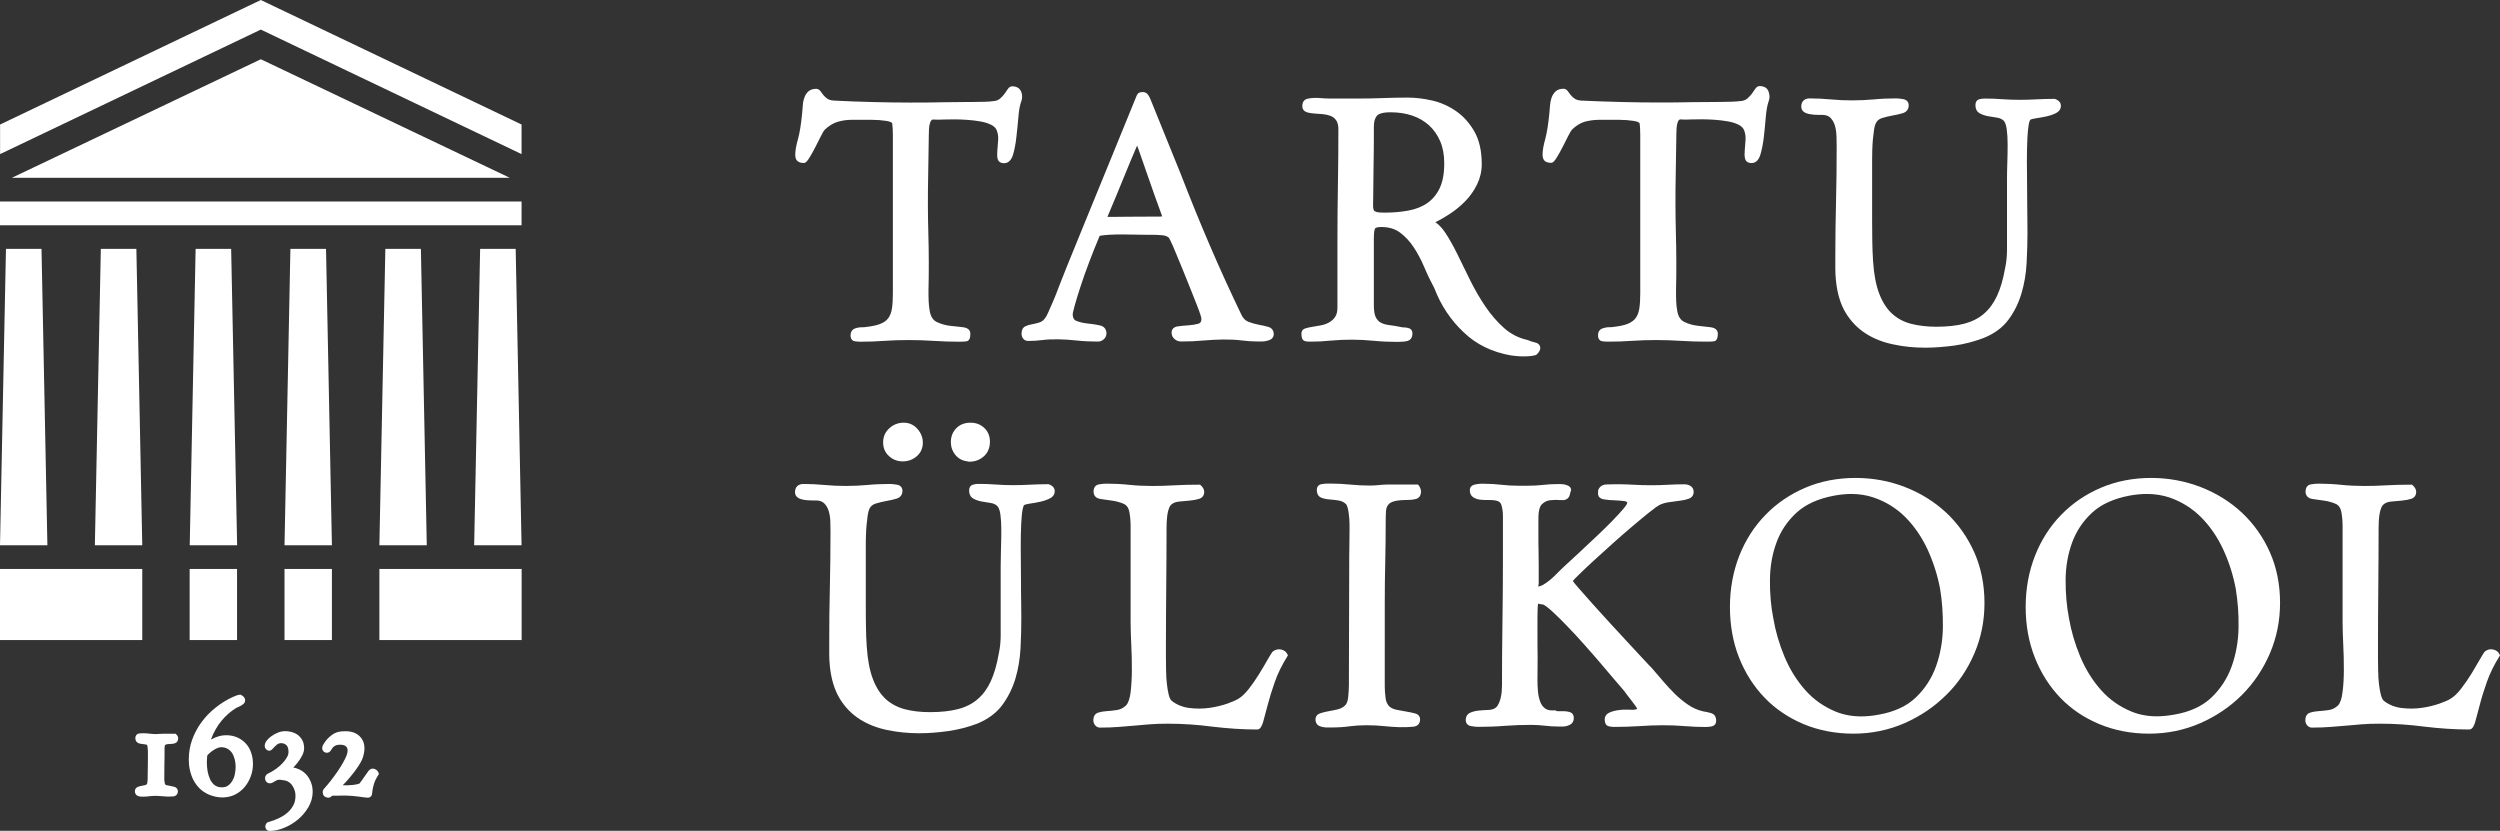
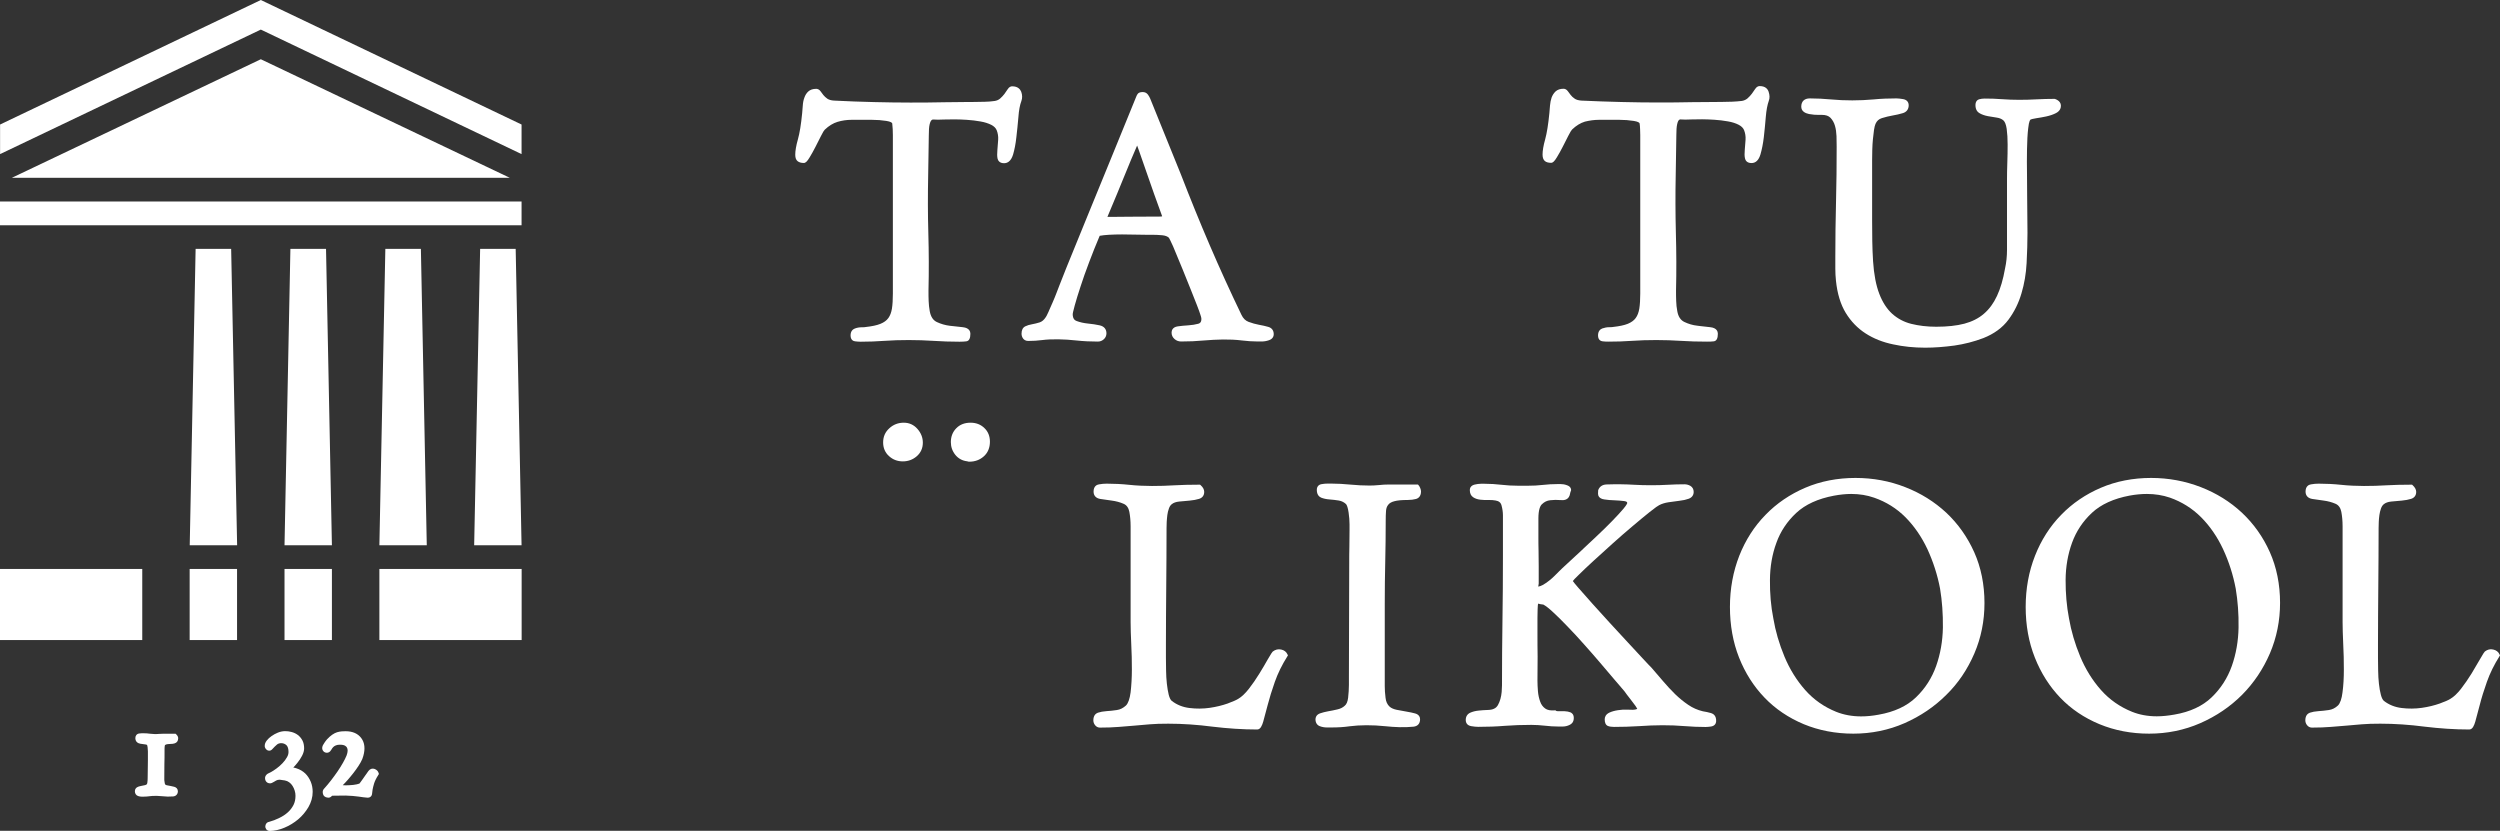
<svg xmlns="http://www.w3.org/2000/svg" version="1.1" id="Layer_1" x="0px" y="0px" viewBox="0 0 318.61 105.88" style="enable-background:new 0 0 318.61 105.88;" xml:space="preserve">
  <rect x="0" y="0" width="318.61" height="105.88" fill="#333333" stroke="none" />
  <style type="text/css">
	.st0{fill:#2C5697;}
	.st1{fill:#4B4B4B;}
	.st2{fill:#FFFFFF;}
</style>
  <g>
    <path class="st2" d="M105.11,16.53c0.52-0.5,1.07-0.83,1.63-1c0.57-0.17,1.18-0.26,1.79-0.26h2.59c0.65,0,1.27,0.05,1.84,0.14   c0.52,0.08,0.73,0.22,0.75,0.32c0.02,0.12,0.04,0.37,0.06,0.73c0.01,0.37,0.02,0.63,0.02,0.77v20.19c0,0.77-0.04,1.42-0.12,1.92   c-0.08,0.48-0.23,0.89-0.46,1.2c-0.22,0.31-0.56,0.55-1,0.73c-0.46,0.19-1.09,0.32-1.91,0.41c-0.06,0.02-0.2,0.03-0.48,0.03   c-0.3,0-0.6,0.05-0.88,0.16c-0.25,0.1-0.54,0.33-0.54,0.88c0,0.62,0.4,0.73,0.58,0.75c0.24,0.03,0.48,0.05,0.71,0.05   c1.02,0,2.04-0.04,3-0.11c1.99-0.14,4.27-0.13,6.27,0c1.07,0.07,2.2,0.11,3.33,0.11c0.36,0,0.66-0.02,0.87-0.05   c0.34-0.05,0.51-0.37,0.51-0.96c0-0.27-0.12-0.75-0.96-0.84c-0.39-0.04-0.81-0.09-1.27-0.14l-0.38-0.04   c-0.58-0.07-1.14-0.23-1.67-0.48c-0.48-0.23-0.77-0.68-0.9-1.38c-0.08-0.42-0.12-0.86-0.14-1.3c-0.02-0.44-0.02-0.88-0.02-1.32   c0.06-2.44,0.05-4.91-0.02-7.36c-0.07-2.39-0.07-4.85-0.02-7.33l0.08-5.09c0-0.62,0.03-1.09,0.1-1.39   c0.08-0.35,0.18-0.49,0.23-0.54c0.06-0.07,0.13-0.1,0.22-0.1h0.01c0.37,0.03,0.77,0.03,1.41,0c0.77-0.03,1.81-0.03,2.87,0.04   c0.61,0.04,1.2,0.11,1.75,0.21c0.53,0.09,0.99,0.24,1.37,0.43c0.35,0.18,0.58,0.41,0.69,0.68c0.15,0.38,0.22,0.79,0.19,1.23   c-0.03,0.47-0.06,0.9-0.1,1.3c-0.04,0.43-0.04,0.8,0.02,1.08c0.05,0.22,0.22,0.6,0.83,0.6c0.38,0,0.87-0.19,1.15-1.1   c0.18-0.62,0.33-1.36,0.42-2.22c0.1-0.82,0.18-1.69,0.26-2.57c0.06-0.85,0.19-1.54,0.38-2.04c0.13-0.36,0.13-0.76-0.02-1.17   C130.03,11.4,129.74,11,129,11c-0.16,0-0.39,0.06-0.59,0.39c-0.11,0.17-0.24,0.37-0.4,0.58c-0.16,0.21-0.34,0.4-0.55,0.59   c-0.18,0.16-0.43,0.27-0.7,0.31c-0.4,0.06-0.82,0.09-1.24,0.1c-1.81,0.05-3.53,0.02-5.13,0.06c-2.73,0.06-5.83,0.06-8.98-0.02   c-1.67-0.04-3.4-0.1-5.12-0.19c-0.37-0.02-0.65-0.11-0.85-0.24c-0.21-0.15-0.38-0.31-0.51-0.47c-0.14-0.18-0.25-0.34-0.35-0.47   c-0.18-0.26-0.41-0.32-0.56-0.32c-0.43,0-0.77,0.12-1.01,0.34c-0.23,0.21-0.39,0.47-0.5,0.79c-0.11,0.3-0.18,0.63-0.2,1l-0.08,0.98   c-0.14,1.43-0.32,2.54-0.54,3.32c-0.23,0.82-0.34,1.46-0.34,1.97c0,0.39,0.1,0.66,0.3,0.82c0.19,0.15,0.45,0.23,0.79,0.23   c0.22,0,0.43-0.19,0.74-0.71c0.25-0.41,0.5-0.86,0.74-1.33c0.25-0.49,0.49-0.96,0.71-1.4C104.88,16.82,105.03,16.61,105.11,16.53" />
    <path class="st2" d="M141.13,27.65c0.49-1.18,0.9-2.16,1.23-2.94c0.36-0.86,0.68-1.64,0.96-2.34c0.28-0.7,0.55-1.37,0.83-2.02   c0.22-0.53,0.48-1.12,0.77-1.8c0.06,0.15,0.14,0.36,0.23,0.63c0.24,0.67,0.52,1.48,0.85,2.44c0.34,0.96,0.69,1.99,1.08,3.09   c0.35,1,0.7,1.95,1.03,2.85c-0.05,0.01-0.1,0.02-0.13,0.04c-1.71,0-3.04,0.01-3.98,0.02c-0.96,0.02-1.68,0.02-2.15,0.02H141.13z    M137.7,36.54c0.3-0.93,0.67-1.99,1.11-3.14c0.41-1.09,0.86-2.22,1.34-3.35c0.32-0.06,0.72-0.1,1.19-0.13   c1.07-0.06,2.26-0.05,3.32-0.02c0.54,0.02,0.99,0.02,1.32,0.02h0.79c0.46,0,0.92,0.02,1.35,0.06c0.38,0.04,0.66,0.14,0.85,0.32   c0.01,0.01,0.05,0.07,0.18,0.34c0.1,0.23,0.22,0.48,0.35,0.75c0.42,1,0.82,1.97,1.21,2.92c0.39,0.94,0.74,1.81,1.04,2.58l0.8,2.02   c0.22,0.57,0.37,0.98,0.45,1.25l0.08,0.27c0.02,0.07,0.03,0.14,0.03,0.2c0,0.46-0.21,0.58-0.4,0.63c-0.37,0.1-0.79,0.17-1.26,0.2   c-0.47,0.03-0.92,0.07-1.34,0.13c-0.7,0.1-0.8,0.55-0.8,0.8c0,0.33,0.13,0.6,0.38,0.82c0.24,0.21,0.52,0.31,0.83,0.31   c1,0,1.98-0.04,2.92-0.13c1.6-0.13,3.23-0.2,4.85,0c0.66,0.08,1.34,0.13,2.03,0.13h0.46c0.3,0,0.62-0.05,0.94-0.16   c0.53-0.18,0.61-0.56,0.61-0.77c0-0.47-0.24-0.8-0.69-0.93c-0.34-0.1-0.74-0.19-1.19-0.27c-0.43-0.08-0.87-0.2-1.32-0.37   c-0.39-0.14-0.7-0.44-0.92-0.91c-1.41-2.93-2.77-5.91-4.04-8.87c-1.26-2.93-2.49-5.96-3.67-9.01c-0.64-1.59-1.3-3.2-1.96-4.84   c-0.67-1.64-1.32-3.25-1.96-4.84c-0.06-0.15-0.16-0.32-0.28-0.49c-0.16-0.22-0.39-0.33-0.67-0.33c-0.32,0-0.53,0.08-0.65,0.25   c-0.08,0.12-0.16,0.27-0.22,0.45c-1.03,2.53-2.06,5.05-3.08,7.55c-1.03,2.5-2.06,5.02-3.09,7.55c-0.61,1.5-1.22,2.98-1.81,4.44   c-0.58,1.4-1.16,2.85-1.78,4.44c-0.08,0.2-0.2,0.5-0.35,0.91c-0.15,0.4-0.32,0.81-0.5,1.22c-0.14,0.32-0.28,0.63-0.41,0.93   l-0.11,0.26c-0.2,0.45-0.3,0.62-0.36,0.7c-0.22,0.34-0.47,0.55-0.76,0.65c-0.33,0.1-0.66,0.19-0.97,0.24   c-0.35,0.06-0.64,0.15-0.88,0.27c-0.31,0.16-0.47,0.47-0.47,0.93c0,0.22,0.06,0.43,0.19,0.61c0.1,0.14,0.3,0.32,0.65,0.32   c0.63,0,1.22-0.04,1.77-0.11c1.22-0.16,2.85-0.12,4.38,0.05c0.93,0.1,1.85,0.14,2.74,0.14c0.29,0,0.54-0.1,0.76-0.3   c0.22-0.2,0.33-0.46,0.33-0.75c0-0.54-0.31-0.9-0.87-1.02c-0.44-0.1-0.93-0.17-1.51-0.23c-0.51-0.05-0.99-0.16-1.42-0.32   c-0.22-0.08-0.5-0.26-0.5-0.89c0-0.05,0.03-0.26,0.26-1.1C137.15,38.25,137.4,37.46,137.7,36.54" />
-     <path class="st2" d="M183.48,23.98c-0.38,0.81-0.92,1.44-1.58,1.9c-0.67,0.47-1.49,0.79-2.43,0.96c-0.96,0.18-1.99,0.26-3.09,0.26   c-0.47,0-0.81-0.03-1.02-0.11c-0.22-0.08-0.28-0.18-0.3-0.26c-0.06-0.16-0.08-0.37-0.07-0.63c0.01-0.3,0.02-0.66,0.02-1.08   c0-1.11,0.02-2.36,0.04-3.75c0.03-1.39,0.04-2.65,0.04-3.76V16.1c0-0.6,0.14-1.06,0.4-1.36c0.18-0.2,0.62-0.43,1.73-0.43   c0.99,0,1.92,0.14,2.76,0.42c0.82,0.28,1.55,0.7,2.14,1.24c0.6,0.55,1.08,1.23,1.42,2.02c0.35,0.8,0.52,1.75,0.52,2.82   C184.06,22.1,183.87,23.17,183.48,23.98 M192.58,45.3c0.2,0.03,0.43,0.06,0.72,0.08c0.28,0.03,0.57,0.04,0.86,0.04   c0.73,0,1.25-0.06,1.59-0.18l0.1-0.06c0.3-0.3,0.45-0.57,0.45-0.81c0-0.22-0.09-0.6-0.68-0.73c-0.3-0.06-0.59-0.16-0.94-0.31   c-1.12-0.24-2.12-0.75-2.97-1.5c-0.87-0.77-1.67-1.69-2.38-2.73c-0.71-1.04-1.36-2.16-1.94-3.33c-0.59-1.18-1.13-2.3-1.65-3.36   c-0.52-1.07-1.05-2-1.56-2.77c-0.4-0.59-0.82-1.03-1.25-1.32c0.59-0.29,1.18-0.63,1.76-1.01c0.75-0.48,1.44-1.04,2.05-1.67   c0.62-0.63,1.12-1.35,1.5-2.13c0.39-0.79,0.6-1.67,0.6-2.59c0-1.68-0.32-3.09-0.95-4.18c-0.63-1.09-1.43-1.97-2.37-2.61   c-0.94-0.64-1.97-1.09-3.05-1.33c-1.07-0.24-2.08-0.36-3.02-0.36c-1.06,0-2.14,0.02-3.2,0.06c-1.04,0.04-2.11,0.06-3.18,0.06h-3.63   c-0.3,0-0.6-0.02-0.92-0.04c-0.67-0.06-1.3-0.08-1.92,0.07c-0.23,0.06-0.63,0.26-0.63,0.94c0,0.36,0.18,0.62,0.5,0.74   c0.24,0.1,0.56,0.16,0.93,0.19l1.11,0.08c0.37,0.03,0.71,0.1,1.04,0.22c0.3,0.11,0.55,0.3,0.73,0.56c0.19,0.26,0.29,0.65,0.29,1.14   c0,2.32-0.02,4.7-0.06,7.04c-0.04,2.37-0.06,4.74-0.06,7.05v8.6c0,0.53-0.09,0.95-0.29,1.23c-0.2,0.3-0.46,0.54-0.77,0.71   c-0.32,0.18-0.67,0.3-1.03,0.37c-0.39,0.07-0.75,0.13-1.1,0.19c-0.35,0.06-0.65,0.12-0.89,0.2c-0.44,0.14-0.51,0.46-0.51,0.64   c0,0.5,0.09,0.77,0.29,0.91c0.16,0.1,0.42,0.14,0.84,0.14c0.88,0,1.75-0.04,2.59-0.13c1.82-0.17,3.64-0.16,5.48,0.02   c1.01,0.1,2.03,0.14,3.03,0.14c0.59,0,1.02-0.04,1.32-0.13c0.22-0.07,0.6-0.28,0.6-0.96c0-0.34-0.18-0.58-0.47-0.66   c-0.22-0.06-0.45-0.1-0.7-0.1c-0.17,0-0.22-0.02-0.22-0.02l-0.06-0.02c-0.56-0.11-1.07-0.2-1.52-0.25   c-0.41-0.05-0.77-0.15-1.06-0.31c-0.27-0.14-0.48-0.37-0.64-0.68c-0.16-0.32-0.25-0.83-0.25-1.51v-8.59c0-0.81,0.1-1.11,0.15-1.21   c0.03-0.05,0.17-0.2,0.8-0.2c0.94,0,1.74,0.23,2.37,0.7c0.65,0.48,1.24,1.1,1.73,1.84c0.5,0.75,0.96,1.6,1.35,2.52   c0.39,0.93,0.84,1.87,1.31,2.74c0.84,2.2,2.1,4.08,3.72,5.6C188.12,43.89,190.17,44.88,192.58,45.3" />
    <path class="st2" d="M203.78,15.27h2.59c0.65,0,1.27,0.05,1.84,0.14c0.52,0.08,0.73,0.22,0.75,0.32c0.03,0.15,0.05,0.49,0.06,0.74   c0.02,0.36,0.02,0.61,0.02,0.75v20.19c0,0.76-0.04,1.4-0.12,1.92c-0.08,0.48-0.23,0.89-0.46,1.2c-0.22,0.31-0.56,0.55-0.99,0.73   c-0.46,0.19-1.09,0.32-1.9,0.41c-0.06,0.02-0.2,0.03-0.48,0.03c-0.31,0-0.61,0.06-0.89,0.16c-0.25,0.1-0.54,0.33-0.54,0.89   c0,0.62,0.41,0.73,0.58,0.75c0.25,0.03,0.49,0.04,0.72,0.04c1.02,0,2.03-0.03,3-0.1c1.98-0.14,4.27-0.13,6.26,0   c1.08,0.07,2.2,0.1,3.33,0.1c0.36,0,0.66-0.01,0.87-0.04c0.34-0.05,0.51-0.37,0.51-0.96c0-0.27-0.12-0.75-0.96-0.84   c-0.4-0.04-0.84-0.1-1.33-0.15l-0.31-0.04c-0.59-0.06-1.15-0.23-1.67-0.48c-0.48-0.23-0.78-0.68-0.9-1.38   c-0.08-0.42-0.13-0.85-0.14-1.3c-0.02-0.44-0.02-0.89-0.02-1.32c0.06-2.44,0.05-4.91-0.02-7.36c-0.06-2.43-0.07-4.89-0.02-7.33   l0.08-5.1c0-0.62,0.03-1.09,0.1-1.39c0.07-0.35,0.17-0.49,0.22-0.54c0.06-0.06,0.13-0.11,0.23-0.09c0.36,0.03,0.77,0.03,1.41,0   c0.77-0.03,1.82-0.03,2.87,0.04c0.61,0.04,1.2,0.11,1.75,0.21c0.53,0.09,0.99,0.24,1.36,0.43c0.35,0.18,0.58,0.41,0.69,0.68   c0.15,0.38,0.22,0.79,0.19,1.23c-0.03,0.47-0.06,0.91-0.1,1.3c-0.04,0.43-0.04,0.79,0.03,1.08c0.05,0.22,0.22,0.59,0.83,0.59   c0.54,0,0.92-0.37,1.14-1.1c0.18-0.62,0.33-1.36,0.43-2.21c0.1-0.87,0.18-1.73,0.25-2.57c0.07-0.85,0.2-1.53,0.38-2.04   c0.14-0.36,0.12-0.75-0.02-1.17c-0.11-0.33-0.4-0.72-1.14-0.72c-0.16,0-0.39,0.07-0.59,0.39c-0.11,0.18-0.25,0.37-0.41,0.59   c-0.16,0.21-0.34,0.4-0.55,0.59c-0.19,0.16-0.42,0.27-0.7,0.32c-0.4,0.05-0.82,0.08-1.25,0.1c-1.81,0.06-3.53,0.03-5.13,0.06   c-2.73,0.06-5.83,0.06-8.98-0.02c-1.67-0.04-3.4-0.1-5.12-0.18c-0.37-0.03-0.66-0.11-0.85-0.25c-0.21-0.14-0.38-0.3-0.51-0.47   c-0.14-0.18-0.25-0.33-0.35-0.47c-0.18-0.26-0.41-0.32-0.56-0.32c-0.43,0-0.77,0.12-1.01,0.34c-0.22,0.21-0.39,0.47-0.51,0.79   c-0.1,0.3-0.17,0.64-0.2,1l-0.08,0.97c-0.14,1.43-0.32,2.55-0.53,3.32c-0.23,0.82-0.34,1.47-0.34,1.97c0,0.39,0.1,0.66,0.3,0.83   c0.19,0.15,0.45,0.22,0.79,0.22c0.23,0,0.43-0.2,0.74-0.71c0.25-0.41,0.5-0.86,0.74-1.33c0.25-0.48,0.48-0.93,0.71-1.4   c0.26-0.52,0.41-0.73,0.49-0.81c0.52-0.5,1.07-0.83,1.63-1C202.57,15.36,203.17,15.27,203.78,15.27" />
    <path class="st2" d="M245.36,44.31c1.2,0,2.44-0.1,3.71-0.27c1.26-0.18,2.5-0.5,3.69-0.95c1.37-0.54,2.45-1.33,3.2-2.34   c0.74-0.99,1.3-2.12,1.66-3.35c0.37-1.23,0.59-2.53,0.66-3.88c0.07-1.34,0.11-2.63,0.11-3.85c0-0.75-0.01-1.51-0.02-2.26   c-0.01-0.75-0.02-1.5-0.02-2.25c0-0.83-0.01-1.81-0.02-2.92c-0.02-1.11-0.02-2.18,0-3.21c0.02-1.02,0.06-1.91,0.15-2.66   c0.1-1,0.28-1.12,0.3-1.13c0.06-0.03,0.23-0.1,0.71-0.17c0.42-0.06,0.86-0.14,1.29-0.23c0.46-0.1,0.88-0.24,1.23-0.42   c0.53-0.27,0.64-0.66,0.64-0.94c0-0.27-0.13-0.65-0.75-0.87l-0.08-0.01c-0.73,0-1.49,0.02-2.27,0.06   c-1.46,0.08-2.96,0.09-4.41-0.02c-0.74-0.06-1.49-0.08-2.21-0.08c-0.24,0-0.48,0.03-0.69,0.09c-0.18,0.05-0.48,0.22-0.48,0.75   c0,0.61,0.29,0.9,0.53,1.03c0.29,0.17,0.64,0.29,1.04,0.37c0.38,0.07,0.77,0.13,1.16,0.19c0.34,0.05,0.62,0.17,0.83,0.35   c0.2,0.18,0.34,0.54,0.42,1.08c0.08,0.58,0.12,1.25,0.12,1.99c0,0.75-0.01,1.53-0.04,2.33c-0.03,0.81-0.04,1.53-0.04,2.18v8.93   c0,0.81-0.08,1.6-0.25,2.37c-0.24,1.38-0.59,2.57-1.03,3.5c-0.43,0.93-0.99,1.69-1.67,2.27c-0.67,0.58-1.51,1-2.48,1.26   c-0.99,0.26-2.19,0.39-3.59,0.39c-1.17,0-2.24-0.13-3.19-0.37c-0.92-0.23-1.74-0.67-2.42-1.28c-0.67-0.61-1.23-1.46-1.64-2.53   c-0.42-1.08-0.69-2.48-0.8-4.18c-0.05-0.85-0.09-1.71-0.1-2.58c-0.01-0.86-0.02-1.72-0.02-2.58v-7.68c0-0.42,0.01-0.86,0.02-1.33   c0.01-0.47,0.04-0.93,0.08-1.36c0.04-0.44,0.09-0.83,0.14-1.19c0.05-0.34,0.12-0.6,0.19-0.77c0.16-0.38,0.43-0.62,0.82-0.74   c0.45-0.14,0.91-0.25,1.36-0.33c0.47-0.08,0.91-0.18,1.3-0.3c0.48-0.14,0.75-0.5,0.75-1c0-0.43-0.26-0.71-0.71-0.79   c-0.36-0.06-0.64-0.09-0.88-0.09c-0.98,0-1.95,0.04-2.88,0.13c-1.77,0.16-3.64,0.17-5.46,0c-0.88-0.08-1.77-0.13-2.67-0.13   c-0.69,0-1.09,0.38-1.09,1.05c0,0.28,0.11,0.51,0.33,0.67c0.18,0.13,0.4,0.22,0.65,0.27c0.22,0.04,0.44,0.07,0.66,0.09   c0.22,0.01,0.39,0.02,0.53,0.02h0.46c0.49,0,0.85,0.12,1.1,0.38c0.26,0.28,0.45,0.61,0.56,1c0.12,0.4,0.18,0.85,0.2,1.33   c0.02,0.5,0.02,0.94,0.02,1.33c0,2.35-0.02,4.71-0.08,7c-0.06,2.37-0.09,4.74-0.09,7.02v1.54c0,0.26,0.01,0.51,0.02,0.77   c0.02,0.26,0.04,0.51,0.06,0.76c0.17,1.65,0.59,3.03,1.25,4.11c0.66,1.08,1.52,1.97,2.54,2.62c1.01,0.65,2.19,1.12,3.51,1.39   C242.56,44.17,243.93,44.31,245.36,44.31" />
    <path class="st2" d="M113.34,54.58c-0.53,0.48-0.79,1.08-0.79,1.8c0,0.71,0.25,1.3,0.75,1.75c0.49,0.45,1.08,0.67,1.76,0.67   s1.27-0.22,1.77-0.65c0.51-0.44,0.78-1.02,0.78-1.74c0-0.64-0.23-1.23-0.69-1.75c-0.47-0.53-1.05-0.79-1.74-0.79   C114.48,53.87,113.86,54.1,113.34,54.58" />
-     <path class="st2" d="M127.73,89.86c0.73-0.99,1.3-2.12,1.67-3.35c0.37-1.22,0.58-2.52,0.66-3.88c0.07-1.32,0.1-2.62,0.1-3.85   c0-0.75-0.01-1.5-0.02-2.26c-0.02-0.75-0.02-1.5-0.02-2.24c0-0.84-0.01-1.81-0.02-2.93c-0.02-1.1-0.02-2.18,0-3.2   c0.02-1.01,0.06-1.91,0.14-2.67c0.11-0.99,0.28-1.12,0.3-1.12c0.06-0.04,0.23-0.1,0.72-0.18c0.4-0.05,0.83-0.13,1.29-0.23   c0.46-0.1,0.87-0.24,1.23-0.42c0.53-0.26,0.64-0.66,0.64-0.94c0-0.27-0.13-0.64-0.75-0.87l-0.09-0.01c-0.74,0-1.5,0.02-2.27,0.06   c-1.46,0.08-2.98,0.09-4.41-0.02c-0.77-0.06-1.51-0.08-2.21-0.08c-0.24,0-0.47,0.03-0.7,0.1c-0.18,0.05-0.48,0.22-0.48,0.74   c0,0.61,0.29,0.9,0.53,1.03c0.29,0.17,0.64,0.29,1.04,0.37c0.38,0.07,0.77,0.13,1.16,0.19c0.34,0.05,0.61,0.17,0.83,0.36   c0.2,0.18,0.34,0.55,0.42,1.07c0.08,0.58,0.12,1.25,0.12,1.99c0,0.75-0.01,1.52-0.04,2.33c-0.02,0.81-0.04,1.54-0.04,2.18v8.93   c0,0.81-0.08,1.61-0.25,2.38c-0.24,1.38-0.59,2.57-1.02,3.5c-0.43,0.93-0.99,1.69-1.67,2.27c-0.67,0.58-1.51,1.01-2.49,1.26   c-0.99,0.26-2.19,0.39-3.59,0.39c-1.16,0-2.23-0.12-3.19-0.37c-0.92-0.24-1.74-0.67-2.42-1.28c-0.67-0.61-1.23-1.46-1.64-2.53   c-0.42-1.08-0.69-2.49-0.8-4.18c-0.06-0.81-0.09-1.65-0.1-2.58c-0.02-0.86-0.02-1.72-0.02-2.58v-7.68c0-0.41,0-0.86,0.02-1.32   c0.01-0.47,0.04-0.92,0.08-1.36c0.04-0.44,0.09-0.84,0.14-1.19c0.05-0.34,0.12-0.6,0.19-0.78c0.16-0.37,0.43-0.61,0.82-0.73   c0.46-0.14,0.91-0.25,1.37-0.33c0.5-0.09,0.92-0.18,1.3-0.3c0.48-0.14,0.75-0.5,0.75-0.99c0-0.43-0.25-0.71-0.71-0.79   c-0.37-0.06-0.65-0.09-0.88-0.09c-0.98,0-1.95,0.04-2.88,0.13c-1.76,0.16-3.65,0.17-5.46,0c-0.88-0.08-1.77-0.13-2.67-0.13   c-0.69,0-1.09,0.38-1.09,1.05c0,0.28,0.11,0.51,0.33,0.67c0.18,0.14,0.39,0.22,0.64,0.27c0.21,0.05,0.43,0.07,0.67,0.09   c0.21,0.01,0.39,0.02,0.54,0.02h0.46c0.48,0,0.85,0.13,1.09,0.38c0.27,0.27,0.45,0.6,0.57,1c0.12,0.4,0.19,0.85,0.2,1.34   c0.01,0.5,0.02,0.94,0.02,1.32c0,2.35-0.03,4.71-0.08,7c-0.06,2.33-0.08,4.69-0.08,7.02v1.54c0,0.26,0.01,0.51,0.02,0.77   c0.01,0.25,0.03,0.51,0.06,0.76c0.17,1.64,0.59,3.02,1.25,4.11c0.65,1.08,1.51,1.97,2.54,2.63c1.02,0.65,2.2,1.12,3.51,1.39   c1.29,0.27,2.67,0.41,4.1,0.41c1.2,0,2.44-0.1,3.71-0.28c1.25-0.18,2.49-0.5,3.69-0.95C125.91,91.65,126.98,90.87,127.73,89.86" />
    <path class="st2" d="M123.27,58.79c0.07,0.03,0.15,0.05,0.26,0.05c0.73,0,1.35-0.23,1.86-0.69c0.51-0.46,0.77-1.09,0.77-1.86   c0-0.71-0.24-1.3-0.71-1.74c-0.46-0.45-1.05-0.68-1.76-0.68c-0.74,0-1.35,0.23-1.81,0.7c-0.46,0.46-0.7,1.06-0.7,1.77   c0,0.61,0.19,1.16,0.58,1.64C122.14,58.44,122.64,58.72,123.27,58.79" />
    <path class="st2" d="M160.22,92.97c0.43,0,0.63-0.53,0.77-1c0.15-0.54,0.34-1.26,0.57-2.13c0.23-0.88,0.53-1.87,0.91-2.94   c0.38-1.08,0.92-2.18,1.6-3.26l0.07-0.11l-0.06-0.13c-0.14-0.32-0.41-0.54-0.8-0.62c-0.38-0.08-0.73-0.01-1.08,0.26   c-0.07,0.07-0.2,0.25-0.63,0.99c-0.3,0.54-0.66,1.15-1.08,1.83c-0.41,0.67-0.86,1.32-1.34,1.94c-0.47,0.59-0.91,1.01-1.34,1.26   c-0.23,0.15-0.69,0.35-1.36,0.6c-0.68,0.24-1.45,0.43-2.28,0.55c-0.84,0.12-1.71,0.13-2.58,0.02c-0.85-0.1-1.62-0.41-2.26-0.91   c-0.15-0.12-0.28-0.39-0.38-0.76c-0.1-0.42-0.18-0.88-0.24-1.42c-0.06-0.52-0.09-1.09-0.1-1.69c-0.02-0.6-0.02-1.14-0.02-1.64V82.2   c0-2.53,0.02-5.01,0.04-7.44c0.02-2.44,0.04-4.92,0.04-7.45c0-0.22,0-0.48,0.02-0.78c0.02-0.3,0.04-0.59,0.08-0.89   c0.04-0.29,0.1-0.57,0.2-0.83c0.08-0.24,0.2-0.42,0.36-0.55c0.23-0.19,0.55-0.3,0.95-0.34l1.33-0.12c0.46-0.04,0.87-0.12,1.2-0.22   c0.43-0.13,0.66-0.45,0.66-0.89c0-0.3-0.15-0.59-0.46-0.86l-0.07-0.06h-0.1c-1.21,0-2.24,0.03-3.16,0.08   c-1.83,0.11-3.9,0.14-5.76-0.06c-0.95-0.1-1.92-0.15-2.88-0.15c-0.32,0-0.65,0.03-0.98,0.09c-0.26,0.04-0.69,0.22-0.69,0.92   c0,0.52,0.31,0.85,0.86,0.94c0.43,0.07,0.93,0.14,1.47,0.21c0.52,0.07,1.02,0.2,1.48,0.4c0.41,0.17,0.65,0.52,0.75,1.04   c0.1,0.54,0.16,1.15,0.16,1.83v12.18c0,0.76,0.03,1.69,0.08,2.82c0.06,1.1,0.08,2.2,0.08,3.27c0,1.04-0.06,2.01-0.16,2.89   c-0.11,0.83-0.31,1.4-0.59,1.68c-0.36,0.33-0.74,0.52-1.16,0.58c-0.49,0.07-0.91,0.12-1.31,0.14c-0.44,0.03-0.8,0.1-1.11,0.2   c-0.26,0.1-0.58,0.34-0.58,0.97c0,0.22,0.07,0.43,0.22,0.62c0.16,0.2,0.37,0.31,0.62,0.31c0.89,0,1.71-0.03,2.42-0.09   c0.68-0.06,1.34-0.11,1.96-0.16c0.63-0.06,1.28-0.11,1.96-0.17c0.66-0.06,1.46-0.08,2.37-0.08c1.83,0,3.72,0.13,5.64,0.38   C156.45,92.84,158.37,92.97,160.22,92.97" />
    <path class="st2" d="M176.53,92.55c1.25,0.13,2.47,0.18,3.62,0.06c0.53-0.06,0.83-0.4,0.83-0.94c0-0.21-0.08-0.6-0.64-0.75   c-0.3-0.08-0.66-0.16-1.09-0.23c-0.4-0.07-0.82-0.14-1.25-0.23c-0.38-0.08-0.69-0.21-0.9-0.4c-0.29-0.26-0.47-0.64-0.52-1.13   c-0.07-0.55-0.1-1.04-0.1-1.47V76.82c0-1.77,0.02-3.53,0.06-5.21c0.04-1.74,0.06-3.5,0.06-5.22c0-0.49,0.01-0.92,0.04-1.28   c0.02-0.31,0.11-0.57,0.28-0.78c0.16-0.21,0.42-0.36,0.78-0.45c0.39-0.11,0.96-0.16,1.68-0.16c0.42,0,0.79-0.05,1.09-0.13   c0.23-0.07,0.63-0.28,0.63-0.96c0-0.11-0.03-0.25-0.1-0.43c-0.08-0.18-0.14-0.29-0.22-0.37l-0.07-0.08h-3.74   c-0.39,0-0.8,0.02-1.24,0.07c-0.42,0.04-0.81,0.06-1.19,0.06c-0.79,0-1.6-0.04-2.42-0.12c-0.82-0.08-1.66-0.13-2.46-0.13h-0.46   c-0.24,0-0.5,0.02-0.77,0.07c-0.39,0.06-0.61,0.33-0.61,0.73c0,0.62,0.3,0.88,0.55,0.99c0.3,0.12,0.65,0.2,1.07,0.23   c0.37,0.02,0.77,0.08,1.19,0.14c0.36,0.06,0.68,0.23,0.92,0.46c0.1,0.13,0.23,0.42,0.32,1.06c0.08,0.54,0.12,1.05,0.12,1.51v0.79   c0,0.69-0.01,1.39-0.02,2.08c-0.02,0.7-0.02,1.41-0.02,2.13l-0.04,14.6v0.88c0,0.51-0.04,1.06-0.1,1.62   c-0.06,0.5-0.2,0.84-0.44,1.03c-0.24,0.22-0.55,0.38-0.93,0.46c-0.42,0.1-0.81,0.18-1.18,0.24c-0.36,0.07-0.71,0.15-1.02,0.26   c-0.51,0.18-0.59,0.56-0.59,0.76c0,0.43,0.2,0.75,0.56,0.88c0.29,0.11,0.59,0.16,0.9,0.16h0.59c0.85,0,1.62-0.05,2.29-0.15   C173.27,92.39,174.93,92.38,176.53,92.55" />
    <path class="st2" d="M195.94,80.65v-1.88c0-0.39,0.01-0.75,0.02-1.1c0.01-0.43,0.04-0.62,0.05-0.68c0.01-0.02,0.02-0.04,0.02-0.06   c0.16,0.05,0.37,0.09,0.66,0.12c0.3,0.16,0.72,0.48,1.23,0.96c0.55,0.5,1.17,1.12,1.85,1.83c0.7,0.72,1.4,1.48,2.1,2.27   c0.72,0.81,1.42,1.6,2.08,2.38c0.67,0.78,1.27,1.48,1.81,2.13l0.38,0.44c0.37,0.43,0.67,0.79,0.88,1.03   c0.06,0.09,0.16,0.23,0.32,0.44c0.15,0.19,0.31,0.4,0.48,0.62c0.17,0.22,0.32,0.42,0.46,0.61c0.12,0.16,0.2,0.26,0.24,0.34   c0.1,0.15,0.12,0.23,0.14,0.25c-0.18,0.07-0.37,0.11-0.55,0.11c-0.14,0-0.38-0.01-0.74-0.02c-0.38-0.02-0.77,0.01-1.17,0.07   c-0.41,0.06-0.77,0.16-1.1,0.31c-0.48,0.23-0.59,0.59-0.59,0.86c0,0.44,0.14,0.73,0.41,0.84c0.2,0.08,0.46,0.12,0.77,0.12   c1.03,0,2.12-0.03,3.23-0.1c2-0.14,3.9-0.16,5.8,0c0.89,0.07,1.78,0.11,2.65,0.11c0.17,0,0.39-0.02,0.69-0.06   c0.51-0.08,0.63-0.42,0.65-0.63c0.05-0.76-0.38-1-0.64-1.08c-0.35-0.1-0.71-0.18-1.05-0.23c-0.67-0.16-1.29-0.43-1.86-0.82   c-0.58-0.39-1.14-0.85-1.67-1.36c-0.52-0.51-1.04-1.07-1.55-1.67c-0.5-0.6-0.99-1.17-1.47-1.71c-0.19-0.19-0.57-0.58-1.12-1.18   l-1.92-2.07c-0.72-0.77-1.49-1.6-2.29-2.48c-0.81-0.88-1.55-1.7-2.23-2.46c-0.68-0.76-1.27-1.42-1.75-1.98   c-0.44-0.5-0.63-0.75-0.71-0.87c0.08-0.11,0.27-0.34,0.74-0.78c0.51-0.51,1.14-1.1,1.89-1.79c0.75-0.69,1.57-1.43,2.46-2.23   c0.88-0.79,1.73-1.53,2.54-2.21c0.8-0.68,1.52-1.27,2.14-1.77c0.76-0.61,1.09-0.82,1.23-0.89c0.34-0.18,0.74-0.3,1.19-0.37   c0.49-0.07,0.95-0.13,1.4-0.19c0.46-0.05,0.85-0.14,1.18-0.26c0.4-0.15,0.63-0.45,0.63-0.87c0-0.34-0.15-0.61-0.42-0.77   c-0.23-0.13-0.49-0.2-0.75-0.2c-0.7,0-1.4,0.02-2.08,0.06c-1.4,0.08-2.96,0.08-4.35,0c-1.16-0.07-2.27-0.08-3.51-0.04   c-0.52,0.02-0.89,0.27-1.06,0.73l-0.02,0.43c0,0.24,0.1,0.65,0.81,0.75c0.39,0.06,0.83,0.1,1.3,0.11c0.44,0.02,0.86,0.05,1.24,0.1   c0.37,0.05,0.37,0.18,0.37,0.25c0,0.02-0.02,0.18-0.5,0.75c-0.38,0.44-0.85,0.96-1.43,1.55c-0.57,0.59-1.22,1.22-1.93,1.89   c-0.56,0.53-1.1,1.04-1.62,1.52l-0.4,0.38c-0.64,0.6-1.22,1.13-1.73,1.6c-0.52,0.47-0.87,0.81-1.07,1.01l-0.54,0.54   c-0.22,0.22-0.46,0.44-0.73,0.65c-0.26,0.21-0.54,0.4-0.83,0.56c-0.19,0.1-0.38,0.17-0.56,0.2c0.05-0.25,0.06-0.34,0.06-0.39v-2.21   c0-0.67-0.01-1.32-0.02-1.94c-0.02-0.63-0.02-1.27-0.02-1.93v-2.21c0-1.15,0.24-1.63,0.45-1.82c0.31-0.3,0.65-0.47,1.06-0.51   c0.43-0.05,0.87-0.06,1.28-0.02c0.54,0.06,0.9-0.08,1.09-0.39c0.08-0.11,0.13-0.27,0.16-0.45c0.02-0.13,0.06-0.24,0.1-0.33   l0.03-0.11c0-0.2-0.1-0.47-0.55-0.62c-0.27-0.1-0.54-0.14-0.79-0.14h-0.38c-0.65,0-1.29,0.04-1.91,0.11   c-0.59,0.07-1.21,0.1-1.85,0.1h-1.29c-0.71,0-1.42-0.04-2.1-0.12c-0.7-0.08-1.43-0.13-2.16-0.13h-0.46c-0.26,0-0.54,0.04-0.83,0.11   c-0.51,0.14-0.59,0.49-0.59,0.69c0,0.42,0.14,0.73,0.43,0.92c0.24,0.16,0.54,0.27,0.91,0.31c0.32,0.04,0.67,0.05,1.04,0.04   c0.33-0.01,0.62,0.01,0.89,0.06c0.43,0.07,0.68,0.27,0.77,0.63c0.12,0.43,0.18,0.87,0.18,1.28v5.09c0,2.97-0.02,5.67-0.06,8.28   c-0.04,2.74-0.06,5.53-0.06,8.29c0,0.24-0.02,0.52-0.04,0.83c-0.03,0.31-0.08,0.61-0.16,0.89c-0.08,0.29-0.19,0.56-0.32,0.79   c-0.13,0.22-0.29,0.37-0.5,0.46c-0.19,0.1-0.46,0.15-0.81,0.16c-0.39,0.01-0.78,0.04-1.16,0.08c-0.39,0.04-0.75,0.13-1.06,0.27   c-0.37,0.17-0.57,0.49-0.57,0.92c0,0.43,0.24,0.71,0.69,0.79c0.35,0.06,0.65,0.09,0.9,0.09c1.18,0,2.32-0.04,3.4-0.13   c1.05-0.08,2.18-0.12,3.36-0.12c0.58,0,1.15,0.04,1.7,0.1c0.6,0.07,1.19,0.11,1.76,0.11h0.54c0.31,0,0.62-0.07,0.91-0.22   c0.24-0.11,0.51-0.36,0.51-0.87c0-0.48-0.27-0.65-0.43-0.72c-0.21-0.08-0.45-0.13-0.73-0.14c-0.26-0.01-0.51-0.01-0.76,0l-0.08,0   c-0.17,0-0.25-0.04-0.27-0.06l-0.08-0.06l-0.1,0.01c-0.51,0.04-0.92-0.03-1.2-0.24c-0.3-0.22-0.51-0.51-0.64-0.89   c-0.14-0.39-0.24-0.83-0.28-1.31c-0.04-0.5-0.06-0.95-0.06-1.36c0-1.03,0.01-2.04,0.02-3.04C195.94,82.7,195.94,81.69,195.94,80.65   " />
    <path class="st2" d="M247.61,79.98c-0.03,1.73-0.32,3.37-0.86,4.9c-0.54,1.52-1.4,2.87-2.57,3.99c-1.16,1.12-2.76,1.86-4.75,2.21   c-0.79,0.15-1.54,0.22-2.24,0.22c-1.15,0-2.22-0.2-3.17-0.58c-1.54-0.62-2.87-1.55-3.95-2.77c-1.09-1.23-1.98-2.66-2.65-4.27   c-0.67-1.61-1.15-3.25-1.42-4.87c-0.31-1.56-0.45-3.21-0.43-4.9c0.01-1.67,0.28-3.27,0.82-4.73c0.52-1.46,1.38-2.74,2.54-3.82   c1.15-1.07,2.77-1.81,4.8-2.19c0.76-0.14,1.5-0.22,2.2-0.22c1.04,0,2.02,0.16,2.93,0.48c1.52,0.53,2.85,1.36,3.97,2.48   c1.12,1.13,2.07,2.5,2.81,4.08c0.73,1.59,1.28,3.28,1.61,5.03C247.51,76.59,247.63,78.26,247.61,79.98 M251.62,83.28   c0.86-2,1.29-4.16,1.29-6.42c0-2.36-0.44-4.55-1.31-6.49c-0.87-1.94-2.07-3.63-3.56-5.03c-1.5-1.39-3.25-2.49-5.24-3.26   c-1.98-0.78-4.12-1.17-6.33-1.17c-2.3,0-4.46,0.42-6.4,1.25c-1.94,0.83-3.65,1.99-5.07,3.46c-1.43,1.46-2.55,3.21-3.34,5.21   c-0.78,2-1.19,4.19-1.19,6.52c0,2.33,0.39,4.5,1.16,6.45c0.77,1.95,1.87,3.68,3.25,5.11c1.38,1.44,3.06,2.57,4.99,3.38   c1.93,0.8,4.06,1.21,6.33,1.21c2.3,0,4.5-0.45,6.53-1.34c2.02-0.89,3.81-2.1,5.31-3.6C249.57,87.07,250.76,85.28,251.62,83.28" />
    <path class="st2" d="M285.29,79.98c-0.03,1.72-0.32,3.38-0.86,4.9c-0.54,1.52-1.4,2.87-2.57,3.99c-1.15,1.11-2.75,1.86-4.75,2.2   c-0.78,0.14-1.54,0.22-2.24,0.22h0c-1.15,0-2.22-0.2-3.16-0.58c-1.54-0.62-2.87-1.55-3.95-2.77c-1.09-1.23-1.98-2.66-2.65-4.27   c-0.67-1.61-1.15-3.25-1.43-4.87c-0.3-1.56-0.44-3.21-0.43-4.9c0.01-1.68,0.29-3.27,0.82-4.73c0.53-1.46,1.38-2.74,2.54-3.82   c1.15-1.07,2.77-1.81,4.8-2.19c0.76-0.14,1.5-0.21,2.2-0.21c1.04,0,2.02,0.16,2.93,0.47c1.51,0.53,2.85,1.37,3.97,2.49   c1.12,1.12,2.07,2.5,2.81,4.08c0.74,1.59,1.28,3.28,1.61,5.03C285.19,76.59,285.32,78.26,285.29,79.98 M285.72,65.34   c-1.49-1.39-3.25-2.49-5.24-3.26c-1.99-0.77-4.11-1.17-6.33-1.17c-2.3,0-4.46,0.42-6.4,1.25c-1.94,0.83-3.65,1.99-5.07,3.46   c-1.43,1.46-2.55,3.22-3.33,5.21c-0.79,2-1.19,4.19-1.19,6.52s0.39,4.5,1.17,6.46c0.77,1.95,1.86,3.67,3.24,5.11   c1.38,1.44,3.06,2.57,4.99,3.37c1.93,0.8,4.06,1.21,6.33,1.21c2.3,0,4.5-0.45,6.53-1.34c2.03-0.89,3.81-2.1,5.31-3.6   c1.5-1.51,2.7-3.29,3.56-5.3c0.86-2.01,1.29-4.17,1.29-6.42c0-2.36-0.44-4.55-1.31-6.49C288.41,68.42,287.21,66.74,285.72,65.34" />
    <path class="st2" d="M314.69,92.97c0.43,0,0.63-0.53,0.77-1c0.15-0.54,0.34-1.26,0.57-2.13c0.22-0.88,0.53-1.87,0.91-2.94   c0.38-1.08,0.92-2.18,1.6-3.26l0.07-0.11l-0.06-0.13c-0.14-0.32-0.42-0.54-0.8-0.62c-0.39-0.09-0.73-0.01-1.07,0.25   c-0.07,0.08-0.21,0.25-0.63,1c-0.31,0.54-0.67,1.15-1.08,1.83c-0.41,0.67-0.87,1.32-1.34,1.94c-0.47,0.59-0.91,1.01-1.34,1.26   c-0.22,0.15-0.68,0.35-1.36,0.6c-0.68,0.24-1.44,0.43-2.28,0.55c-0.84,0.12-1.71,0.13-2.58,0.02c-0.85-0.1-1.62-0.41-2.26-0.91   c-0.15-0.13-0.28-0.39-0.38-0.76c-0.11-0.42-0.19-0.88-0.25-1.42c-0.06-0.51-0.09-1.08-0.1-1.69c-0.02-0.6-0.02-1.14-0.02-1.64   V82.2c0-2.53,0.02-5.01,0.04-7.44c0.02-2.47,0.04-4.97,0.04-7.45c0-0.22,0-0.48,0.02-0.78c0.01-0.3,0.04-0.59,0.08-0.89   c0.04-0.29,0.11-0.57,0.2-0.83c0.08-0.23,0.2-0.42,0.36-0.55c0.23-0.19,0.55-0.3,0.94-0.34l1.34-0.12   c0.46-0.04,0.86-0.12,1.19-0.22c0.43-0.13,0.66-0.45,0.66-0.89c0-0.3-0.16-0.59-0.46-0.86l-0.07-0.06h-0.1   c-1.21,0-2.24,0.03-3.16,0.08c-1.83,0.11-3.9,0.14-5.76-0.06c-0.95-0.1-1.92-0.15-2.88-0.15c-0.32,0-0.65,0.03-0.98,0.09   c-0.26,0.04-0.69,0.22-0.69,0.92c0,0.52,0.31,0.85,0.86,0.94c0.43,0.07,0.93,0.14,1.47,0.21c0.52,0.07,1.01,0.2,1.48,0.4   c0.4,0.17,0.65,0.52,0.75,1.04c0.1,0.54,0.16,1.15,0.16,1.83v12.18c0,0.75,0.03,1.67,0.08,2.83c0.06,1.08,0.08,2.18,0.08,3.26   c0,1.04-0.05,2.01-0.17,2.89c-0.1,0.83-0.3,1.4-0.58,1.68c-0.35,0.33-0.74,0.52-1.16,0.58c-0.49,0.07-0.92,0.12-1.31,0.14   c-0.44,0.03-0.81,0.1-1.11,0.2c-0.26,0.1-0.58,0.34-0.58,0.97c0,0.22,0.07,0.43,0.22,0.62c0.16,0.2,0.37,0.31,0.62,0.31   c0.9,0,1.71-0.03,2.42-0.09c0.68-0.06,1.33-0.11,1.96-0.16c0.63-0.06,1.28-0.11,1.96-0.17c0.67-0.06,1.47-0.08,2.38-0.08   c1.83,0,3.73,0.13,5.65,0.38C310.92,92.84,312.84,92.97,314.69,92.97" />
    <path class="st2" d="M20.95,97.43c0.02-0.6,0.02-1.21,0.02-1.83c0-0.18,0-0.35,0.02-0.48c0-0.07,0.02-0.12,0.04-0.16   c0.01-0.01,0.05-0.05,0.17-0.09c0.08-0.02,0.24-0.06,0.55-0.06c0.18,0,0.35-0.02,0.5-0.07c0.29-0.08,0.46-0.32,0.46-0.65   c0-0.16-0.07-0.32-0.21-0.46l-0.12-0.12h-1.56c-0.16,0-0.33,0.01-0.5,0.02c-0.46,0.04-0.87,0.02-1.19-0.02   c-0.25-0.04-0.55-0.06-0.87-0.06h-0.18c-0.1,0-0.22,0.01-0.34,0.03c-0.3,0.04-0.49,0.27-0.49,0.58c0,0.44,0.28,0.6,0.39,0.65   c0.15,0.06,0.32,0.1,0.5,0.11c0.14,0.01,0.28,0.03,0.43,0.06c0.08,0.01,0.14,0.04,0.17,0.06c0,0,0.04,0.06,0.07,0.27   c0.02,0.19,0.04,0.37,0.04,0.54v0.3c0,0.26,0,0.53,0,0.79c-0.01,0.27-0.01,0.55-0.01,0.83l-0.02,1.48c0,0.19-0.01,0.38-0.04,0.59   c-0.02,0.15-0.06,0.2-0.07,0.21c-0.05,0.05-0.13,0.08-0.22,0.11c-0.16,0.03-0.3,0.07-0.44,0.09c-0.17,0.03-0.31,0.07-0.43,0.11   c-0.27,0.09-0.43,0.31-0.43,0.57c0,0.3,0.15,0.53,0.41,0.62c0.15,0.05,0.3,0.08,0.45,0.08h0.23c0.17,0,0.32-0.01,0.45-0.02   c0.13-0.01,0.25-0.02,0.36-0.04c0.09-0.01,0.19-0.02,0.3-0.03c0.31-0.03,0.81-0.02,1.24,0.03c0.49,0.06,0.99,0.07,1.45,0.03   c0.36-0.04,0.59-0.3,0.59-0.66c0-0.28-0.18-0.5-0.47-0.57c-0.13-0.04-0.28-0.07-0.45-0.1c-0.15-0.03-0.31-0.06-0.47-0.09   c-0.09-0.02-0.16-0.04-0.2-0.08c-0.02-0.03-0.06-0.07-0.08-0.17c-0.03-0.14-0.05-0.27-0.06-0.41v-0.21   C20.93,98.63,20.94,98.02,20.95,97.43" />
-     <path class="st2" d="M31.33,94.76c-0.3-0.33-0.66-0.59-1.09-0.78c-0.69-0.3-1.57-0.37-2.35-0.15c-0.29,0.08-0.56,0.19-0.8,0.32   c-0.07,0.04-0.14,0.07-0.21,0.11c0.17-0.47,0.38-0.92,0.62-1.34c0.43-0.76,0.99-1.43,1.66-2.01c0.15-0.13,0.31-0.26,0.47-0.37   c0.16-0.12,0.31-0.22,0.46-0.31c0.04-0.02,0.11-0.05,0.21-0.1c0.12-0.05,0.23-0.11,0.34-0.16c0.13-0.07,0.24-0.14,0.34-0.22   c0.18-0.14,0.26-0.3,0.26-0.49s-0.08-0.36-0.22-0.49c-0.08-0.07-0.16-0.13-0.24-0.18l-0.11-0.06l-0.12,0.01   c-0.16,0.01-0.33,0.06-0.53,0.14c-0.16,0.07-0.3,0.13-0.42,0.18c-0.77,0.36-1.49,0.81-2.16,1.35c-0.67,0.54-1.26,1.15-1.76,1.83   c-0.5,0.68-0.9,1.43-1.19,2.23c-0.29,0.81-0.43,1.66-0.43,2.55c0,0.46,0.05,0.91,0.15,1.35c0.1,0.44,0.25,0.87,0.45,1.26   c0.21,0.39,0.48,0.75,0.8,1.07c0.32,0.31,0.72,0.58,1.19,0.78c0.56,0.23,1.13,0.35,1.69,0.35c0.58,0,1.12-0.12,1.61-0.36   c0.47-0.24,0.89-0.56,1.23-0.97c0.34-0.4,0.59-0.86,0.78-1.36c0.19-0.51,0.28-1.05,0.28-1.59c0-0.51-0.08-0.98-0.23-1.42   C31.86,95.48,31.63,95.08,31.33,94.76 M29.06,100.12c-0.2,0.15-0.46,0.22-0.78,0.22c-0.37,0-0.67-0.09-0.9-0.26   c-0.25-0.19-0.45-0.44-0.59-0.73c-0.15-0.32-0.26-0.67-0.33-1.04c-0.06-0.39-0.1-0.76-0.1-1.12c0-0.18,0.01-0.35,0.02-0.52   l0.04-0.4c0.07-0.08,0.16-0.18,0.27-0.27c0.14-0.13,0.3-0.26,0.47-0.37c0.16-0.11,0.34-0.21,0.53-0.29   c0.47-0.2,0.98-0.11,1.32,0.09c0.23,0.14,0.41,0.31,0.56,0.53c0.15,0.23,0.26,0.5,0.34,0.8c0.08,0.31,0.12,0.63,0.12,0.95   c0,0.3-0.03,0.62-0.1,0.96c-0.06,0.31-0.18,0.61-0.33,0.87C29.47,99.75,29.28,99.96,29.06,100.12" />
    <path class="st2" d="M38.9,98.57c-0.31-0.29-0.68-0.51-1.11-0.65c-0.14-0.05-0.27-0.08-0.41-0.1c0.18-0.19,0.36-0.39,0.53-0.61   c0.23-0.28,0.42-0.58,0.58-0.88c0.18-0.34,0.27-0.66,0.27-0.95c0-0.39-0.07-0.74-0.22-1.02c-0.15-0.28-0.34-0.51-0.58-0.69   c-0.24-0.18-0.5-0.3-0.79-0.38c-0.55-0.15-1.15-0.17-1.76,0.08c-0.29,0.12-0.55,0.26-0.79,0.43c-0.25,0.17-0.45,0.36-0.61,0.56   c-0.2,0.25-0.29,0.5-0.27,0.77c0.02,0.15,0.1,0.29,0.23,0.41c0.13,0.11,0.26,0.13,0.34,0.13c0.13,0,0.25-0.05,0.36-0.16   c0.23-0.26,0.45-0.47,0.64-0.63c0.26-0.22,0.83-0.26,1.2,0.09c0.17,0.17,0.26,0.46,0.26,0.86c0,0.22-0.06,0.45-0.2,0.68   c-0.15,0.27-0.34,0.52-0.57,0.76c-0.23,0.24-0.48,0.46-0.75,0.66c-0.27,0.2-0.52,0.36-0.72,0.47l-0.31,0.15   c-0.38,0.18-0.44,0.46-0.44,0.61c0,0.4,0.26,0.67,0.64,0.67c0.14,0,0.29-0.06,0.51-0.2c0.1-0.07,0.18-0.12,0.27-0.16   c0.14-0.07,0.26-0.1,0.4-0.1l0.07,0c0.22,0.02,0.43,0.05,0.63,0.09c0.22,0.04,0.4,0.12,0.56,0.24c0.17,0.12,0.31,0.27,0.42,0.45   c0.12,0.18,0.21,0.39,0.28,0.61c0.07,0.22,0.1,0.44,0.1,0.66c0,0.43-0.08,0.82-0.25,1.16c-0.18,0.35-0.42,0.67-0.72,0.94   c-0.31,0.28-0.67,0.52-1.09,0.72c-0.42,0.21-0.86,0.38-1.31,0.5c-0.14,0.02-0.27,0.1-0.35,0.21c-0.07,0.09-0.11,0.2-0.12,0.32   c-0.02,0.14,0.02,0.28,0.1,0.4c0.06,0.08,0.2,0.23,0.46,0.23h0.01c0.6-0.01,1.23-0.15,1.87-0.42c0.63-0.26,1.21-0.62,1.74-1.06   c0.53-0.45,0.96-0.97,1.31-1.56c0.35-0.61,0.54-1.26,0.54-1.94c0-0.46-0.08-0.89-0.24-1.28C39.43,99.22,39.2,98.86,38.9,98.57" />
    <path class="st2" d="M48.22,98.43c-0.06-0.14-0.19-0.32-0.47-0.43c-0.28-0.11-0.59-0.02-0.79,0.25l-0.46,0.65   c-0.11,0.16-0.23,0.33-0.35,0.5c-0.12,0.16-0.23,0.32-0.32,0.44c0,0-0.08,0.06-0.37,0.12c-0.29,0.06-0.6,0.1-0.93,0.11   c-0.3,0.02-0.58,0.02-0.85,0c0.1-0.1,0.2-0.21,0.32-0.33c0.22-0.23,0.45-0.5,0.69-0.79c0.25-0.29,0.47-0.59,0.69-0.89   c0.22-0.3,0.41-0.6,0.57-0.88c0.18-0.31,0.29-0.58,0.35-0.83c0.26-0.92,0.18-1.69-0.25-2.27c-0.43-0.59-1.11-0.89-2.01-0.89   c-0.17,0-0.34,0.01-0.5,0.02c-0.19,0.02-0.38,0.05-0.58,0.11c-0.2,0.06-0.41,0.17-0.63,0.32c-0.21,0.14-0.42,0.34-0.66,0.59   c-0.04,0.04-0.09,0.11-0.17,0.21l-0.16,0.23c-0.07,0.1-0.14,0.21-0.19,0.31c-0.06,0.14-0.09,0.25-0.09,0.35   c0,0.2,0.09,0.38,0.25,0.5c0.18,0.12,0.4,0.14,0.59,0.05c0.14-0.07,0.25-0.19,0.35-0.37c0.04-0.08,0.11-0.18,0.2-0.28   c0.07-0.08,0.18-0.16,0.32-0.22c0.09-0.05,0.27-0.1,0.6-0.1c0.6,0,0.77,0.25,0.83,0.34c0.15,0.23,0.14,0.57-0.03,1.03   c-0.11,0.28-0.27,0.59-0.46,0.93c-0.2,0.35-0.43,0.72-0.68,1.09c-0.26,0.38-0.54,0.76-0.83,1.14c-0.29,0.38-0.59,0.73-0.87,1.04   c-0.16,0.16-0.2,0.33-0.2,0.44c0,0.1,0,0.4,0.23,0.58c0.11,0.09,0.24,0.14,0.39,0.15l0.12,0.01c0.21,0,0.36-0.14,0.45-0.25   c0.25,0,0.52,0,0.81-0.01c0.35,0,0.66,0,0.92-0.01c0.66,0.02,1.21,0.07,1.64,0.13c0.46,0.07,0.85,0.12,1.14,0.14l0.07,0   c0.23,0,0.49-0.16,0.52-0.52c0.01-0.11,0.03-0.28,0.06-0.49c0.03-0.2,0.1-0.47,0.19-0.78c0.09-0.3,0.26-0.66,0.51-1.05l0.11-0.18   L48.22,98.43z" />
    <polygon class="st2" points="1.51,22.66 33.24,7.55 64.97,22.66  " />
    <rect x="0" y="25.68" class="st2" width="66.47" height="3.03" />
    <rect x="0" y="72.51" class="st2" width="18.13" height="9.06" />
    <rect x="48.35" y="72.51" class="st2" width="18.13" height="9.06" />
    <rect x="24.17" y="72.51" class="st2" width="6.04" height="9.06" />
    <rect x="36.26" y="72.51" class="st2" width="6.04" height="9.06" />
-     <polygon class="st2" points="5.29,31.72 6.04,69.49 0,69.49 0.76,31.72  " />
-     <polygon class="st2" points="17.38,31.72 18.13,69.49 12.09,69.49 12.85,31.72  " />
    <polygon class="st2" points="29.46,31.72 30.22,69.49 24.18,69.49 24.93,31.72  " />
    <polygon class="st2" points="41.55,31.72 42.3,69.49 36.26,69.49 37.01,31.72  " />
    <polygon class="st2" points="53.64,31.72 54.39,69.49 48.35,69.49 49.11,31.72  " />
    <polygon class="st2" points="65.72,31.72 66.47,69.49 60.43,69.49 61.19,31.72  " />
    <polygon class="st2" points="33.24,0 0.01,15.87 0.01,19.64 33.24,3.77 66.47,19.64 66.47,15.87 33.24,0  " />
  </g>
</svg>